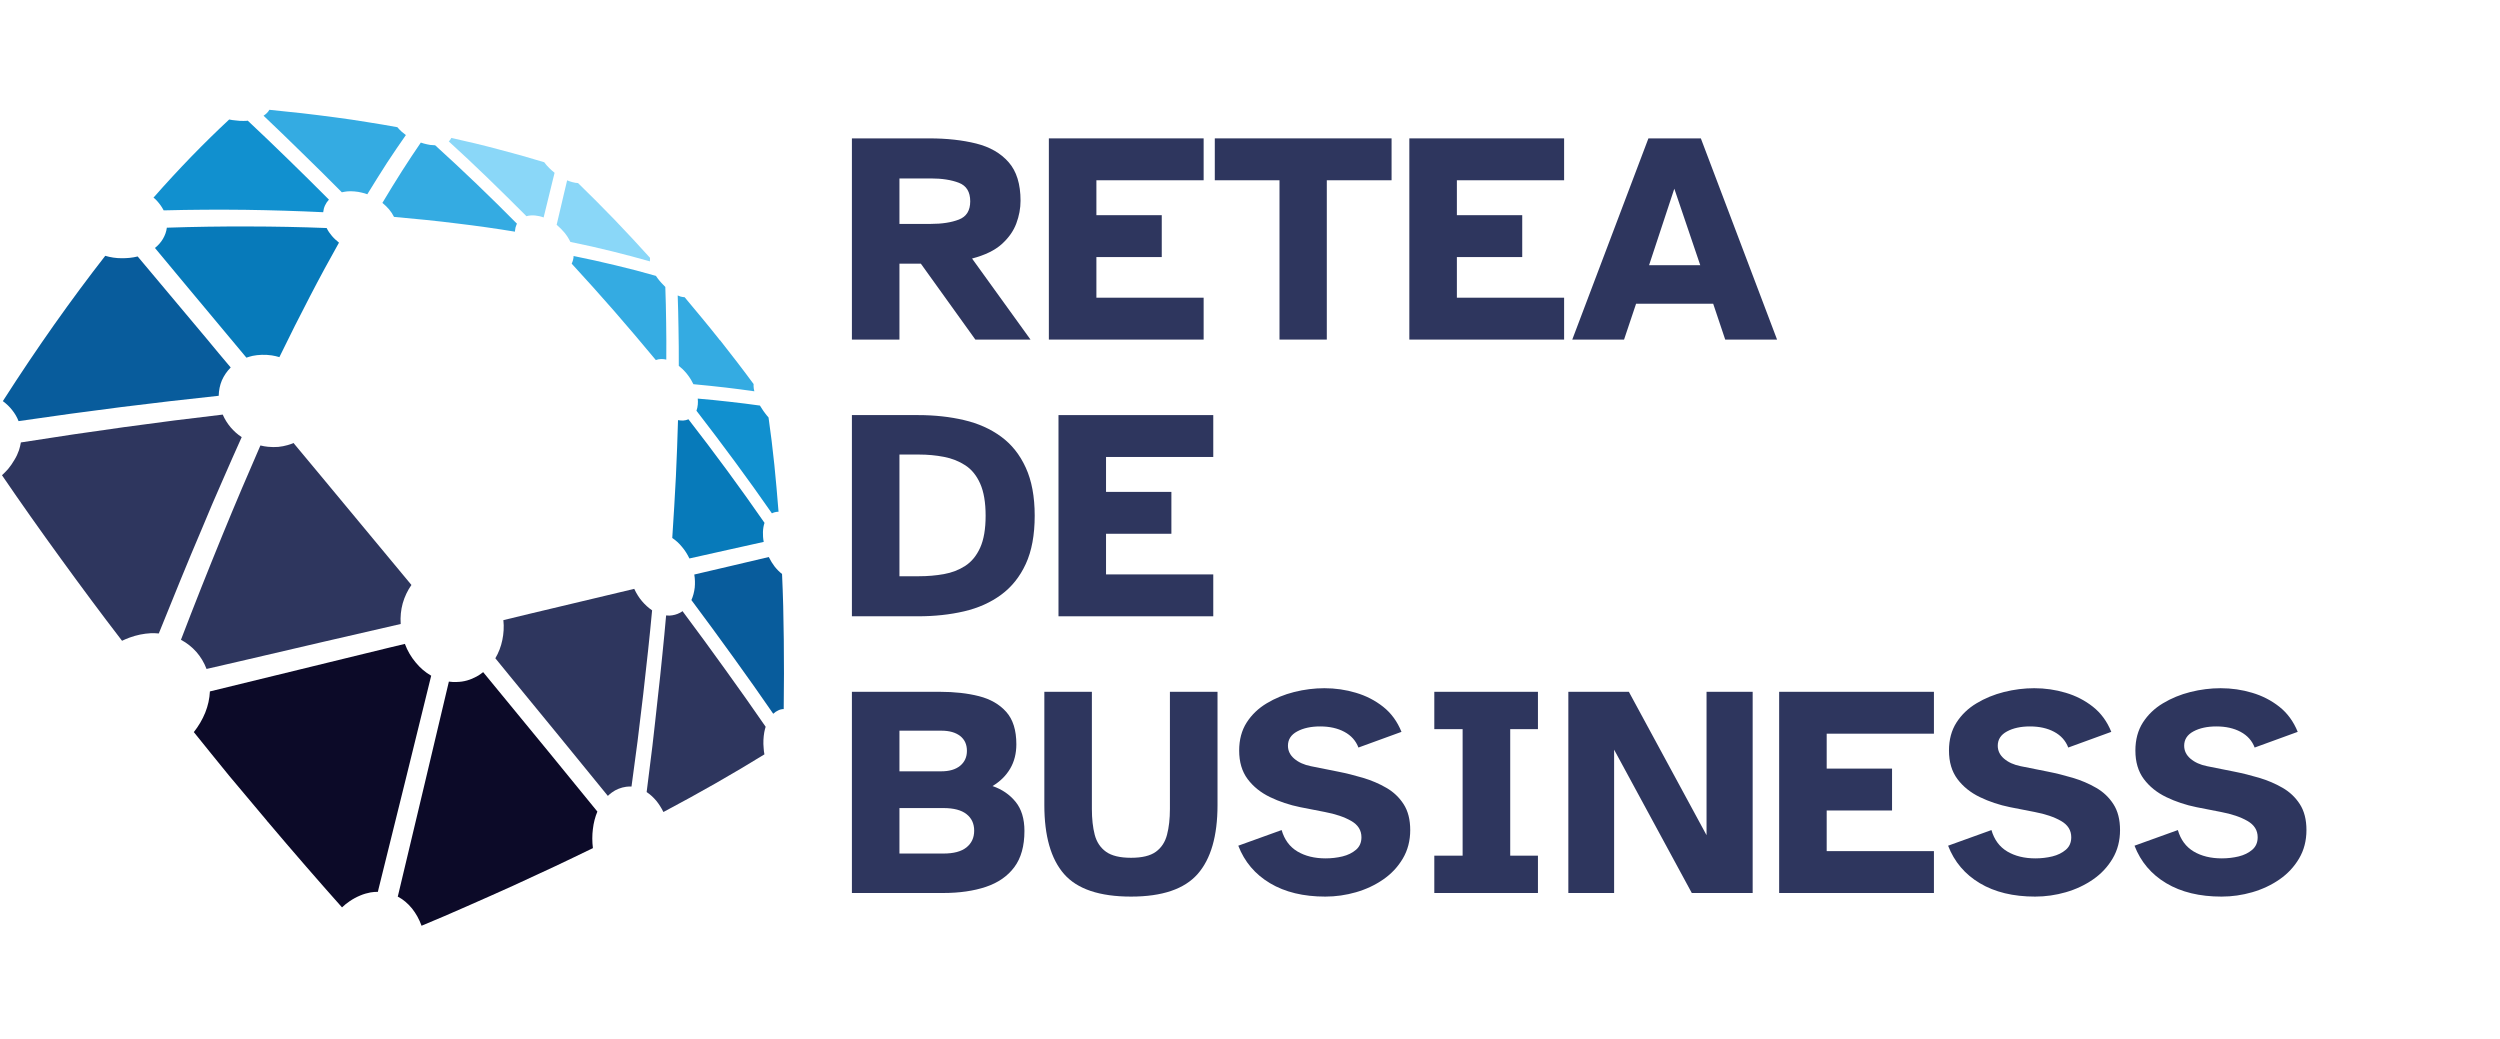
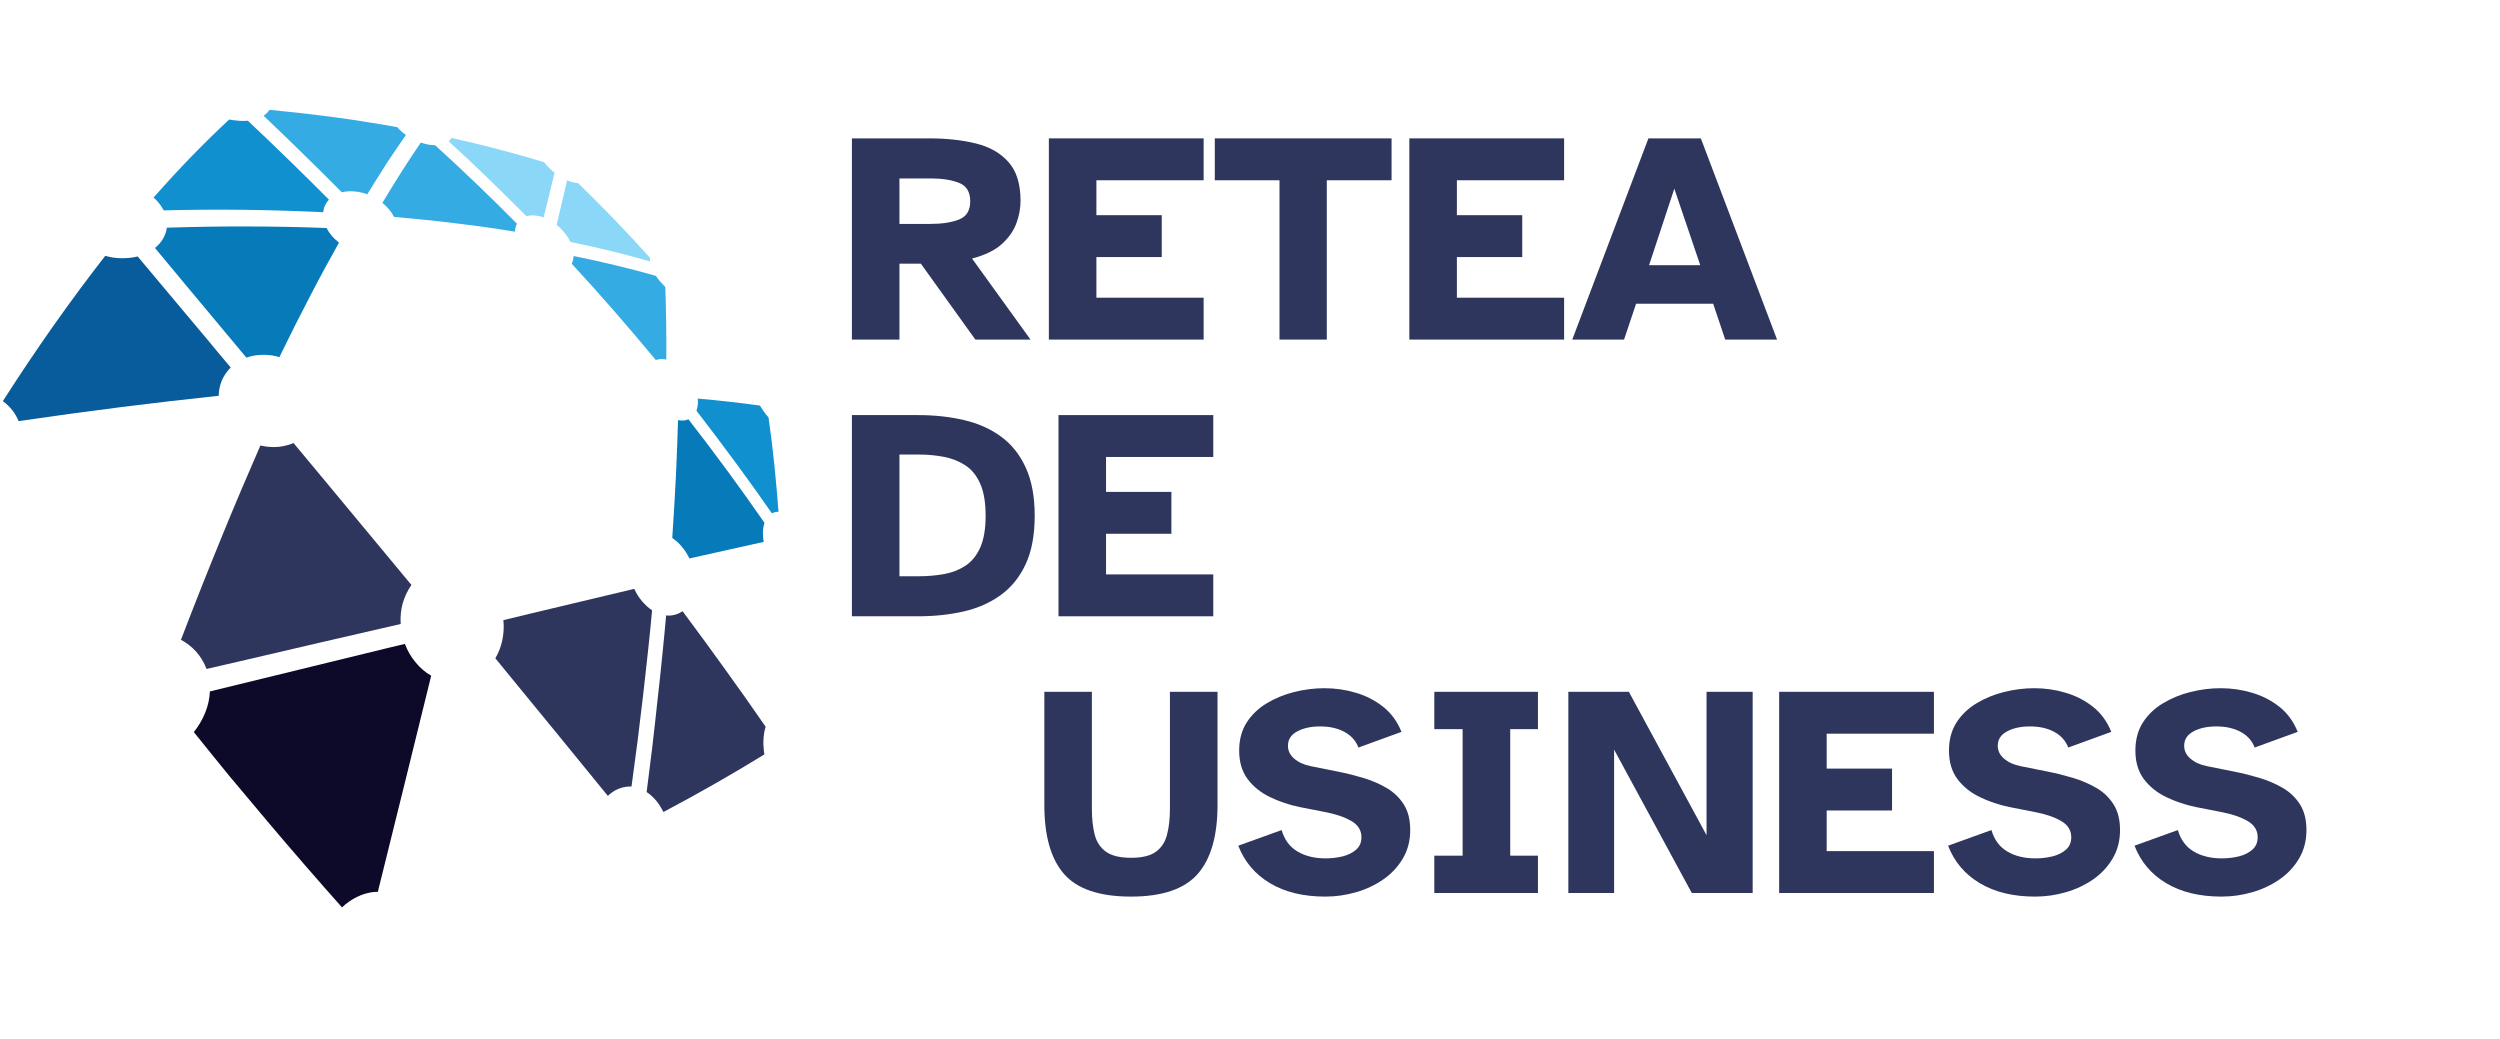
<svg xmlns="http://www.w3.org/2000/svg" width="883" zoomAndPan="magnify" viewBox="0 0 662.25 275.25" height="367" preserveAspectRatio="xMidYMid meet">
  <defs>
    <clipPath id="94b28f9a3c">
      <path d="M 69 29.074 L 108 29.074 L 108 52 L 69 52 Z M 69 29.074 " />
    </clipPath>
    <clipPath id="c42fa30329">
      <path d="M 0.527 67 L 62 67 L 62 112 L 0.527 112 Z M 0.527 67 " />
    </clipPath>
    <clipPath id="1fb2bf755c">
      <path d="M 0.527 109 L 65 109 L 65 170 L 0.527 170 Z M 0.527 109 " />
    </clipPath>
    <clipPath id="27649c80f4">
-       <path d="M 183 147 L 207.711 147 L 207.711 190 L 183 190 Z M 183 147 " />
-     </clipPath>
+       </clipPath>
    <clipPath id="008ef6ad32">
-       <path d="M 105 178 L 159 178 L 159 245.238 L 105 245.238 Z M 105 178 " />
-     </clipPath>
+       </clipPath>
  </defs>
  <g id="f5892b81c9">
    <path style=" stroke:none;fill-rule:evenodd;fill:#34abe2;fill-opacity:1;" d="M 126.301 48.777 C 122.648 45.262 118.949 41.832 115.27 38.484 C 114.852 38.469 114.41 38.43 113.953 38.391 C 113.406 38.309 112.84 38.164 112.27 38.02 C 112.023 37.938 111.801 37.875 111.613 37.812 C 111.555 37.816 111.512 37.793 111.473 37.773 C 109.848 40.125 108.195 42.656 106.473 45.328 C 104.785 47.988 103.047 50.805 101.297 53.742 C 101.941 54.266 102.535 54.855 103.051 55.445 C 103.586 56.074 104.027 56.754 104.371 57.453 C 110.137 57.965 115.688 58.516 121.035 59.195 C 126.344 59.824 131.461 60.555 136.414 61.371 C 136.406 61.285 136.418 61.246 136.414 61.18 C 136.441 60.867 136.508 60.531 136.559 60.262 C 136.648 59.965 136.723 59.715 136.836 59.461 C 136.891 59.395 136.926 59.332 136.934 59.25 C 133.43 55.719 129.898 52.227 126.301 48.777 Z M 126.301 48.777 " />
    <g clip-rule="nonzero" clip-path="url(#94b28f9a3c)">
      <path style=" stroke:none;fill-rule:evenodd;fill:#34abe2;fill-opacity:1;" d="M 102.547 43.09 C 104.242 40.523 105.887 38.09 107.516 35.777 C 107.113 35.48 106.727 35.16 106.359 34.844 C 105.945 34.461 105.574 34.078 105.262 33.695 C 102.684 33.234 100.047 32.766 97.398 32.363 C 94.602 31.895 91.793 31.488 88.891 31.102 C 85.988 30.711 83.012 30.344 79.992 29.992 C 77.078 29.664 74.207 29.375 71.355 29.086 C 71.145 29.441 70.914 29.77 70.582 30.059 C 70.359 30.254 70.098 30.477 69.816 30.652 C 73.199 33.863 76.555 37.102 79.855 40.344 C 83.379 43.762 86.957 47.309 90.559 50.941 C 90.988 50.848 91.457 50.754 91.973 50.699 C 92.566 50.645 93.203 50.652 93.867 50.707 C 94.57 50.754 95.215 50.875 95.871 51.035 C 96.359 51.152 96.828 51.273 97.301 51.457 C 99.078 48.559 100.82 45.777 102.547 43.09 Z M 102.547 43.09 " />
    </g>
    <path style=" stroke:none;fill-rule:evenodd;fill:#1190cf;fill-opacity:1;" d="M 76.441 42.312 C 72.82 38.781 69.215 35.316 65.625 31.961 C 65.41 32.008 65.172 32.031 64.5 32.031 C 63.969 32.051 63.172 32.012 62.391 31.898 C 61.812 31.855 61.234 31.77 60.711 31.656 C 57.414 34.723 54.066 38.008 50.668 41.5 C 47.391 44.898 44.039 48.5 40.66 52.355 C 40.828 52.488 40.977 52.621 41.145 52.754 C 41.469 53.09 41.809 53.422 42.094 53.805 C 42.379 54.16 42.664 54.539 42.91 54.945 C 43.066 55.191 43.227 55.461 43.363 55.727 C 50.738 55.535 57.961 55.5 65.035 55.582 C 72.051 55.684 78.918 55.895 85.613 56.215 C 85.68 55.559 85.848 54.941 86.102 54.41 C 86.355 53.859 86.711 53.328 87.133 52.883 C 83.582 49.309 80.004 45.777 76.441 42.312 Z M 76.441 42.312 " />
    <g clip-rule="nonzero" clip-path="url(#c42fa30329)">
      <path style=" stroke:none;fill-rule:evenodd;fill:#085c9c;fill-opacity:1;" d="M 14.348 86.016 C 9.891 92.336 5.34 99.09 0.754 106.258 C 1.723 106.977 2.559 107.773 3.234 108.648 C 3.953 109.547 4.516 110.523 4.918 111.555 C 14.117 110.203 23.18 108.969 32.043 107.844 C 40.863 106.734 49.508 105.734 57.934 104.844 C 57.969 103.398 58.254 102.004 58.77 100.777 C 59.328 99.504 60.113 98.355 61.113 97.348 C 59.004 94.844 56.879 92.332 54.777 89.762 C 48.668 82.449 42.465 75.062 36.469 67.938 C 35.09 68.281 33.633 68.422 32.188 68.402 C 30.746 68.406 29.27 68.18 27.883 67.766 C 23.445 73.449 18.934 79.531 14.348 86.016 Z M 14.348 86.016 " />
    </g>
    <path style=" stroke:none;fill-rule:evenodd;fill:#077aba;fill-opacity:1;" d="M 49.734 76.129 C 55.059 82.508 60.344 88.832 65.273 94.742 C 65.805 94.555 66.34 94.41 66.918 94.266 C 67.695 94.109 68.477 94.02 69.344 93.992 C 70.254 93.961 71.129 94.02 72.008 94.145 C 72.688 94.262 73.363 94.398 74.008 94.605 C 76.777 88.93 79.457 83.574 82.09 78.539 C 84.695 73.508 87.289 68.746 89.797 64.277 C 89.129 63.73 88.484 63.16 87.926 62.504 C 87.371 61.863 86.891 61.156 86.527 60.406 C 79.703 60.137 72.789 60 65.754 59.992 C 58.711 59.965 51.52 60.07 44.199 60.316 C 44.07 61.34 43.719 62.328 43.164 63.277 C 42.645 64.156 41.938 64.973 41.047 65.688 C 43.949 69.184 46.859 72.66 49.734 76.129 Z M 49.734 76.129 " />
    <path style=" stroke:none;fill-rule:evenodd;fill:#34abe2;fill-opacity:1;" d="M 162.727 82.426 C 166.43 86.688 170.086 90.988 173.73 95.379 C 174.176 95.207 174.652 95.117 175.141 95.105 C 175.586 95.098 176.043 95.148 176.5 95.258 C 176.535 91.945 176.516 88.68 176.465 85.52 C 176.434 82.199 176.34 79.023 176.242 76.012 C 176.105 75.875 175.973 75.742 175.855 75.605 C 175.422 75.203 175.023 74.738 174.648 74.293 C 174.316 73.887 174.027 73.496 173.758 73.082 C 170.297 72.082 166.727 71.156 163.02 70.27 C 159.441 69.414 155.75 68.574 151.945 67.816 C 151.93 67.836 151.934 67.855 151.934 67.879 L 151.938 67.898 C 151.945 68.164 151.898 68.457 151.824 68.727 C 151.777 68.992 151.684 69.285 151.57 69.535 C 151.527 69.664 151.496 69.766 151.445 69.852 C 155.238 73.965 158.992 78.156 162.727 82.426 Z M 162.727 82.426 " />
-     <path style=" stroke:none;fill-rule:evenodd;fill:#34abe2;fill-opacity:1;" d="M 179.734 86.945 C 179.797 90.137 179.828 93.473 179.812 96.914 C 180.152 97.176 180.469 97.453 180.812 97.773 C 181.207 98.168 181.629 98.625 182.008 99.082 L 182.012 99.102 C 182.395 99.574 182.742 100.074 183.047 100.594 C 183.277 100.98 183.488 101.367 183.68 101.773 C 186.652 102.043 189.527 102.352 192.305 102.668 C 194.879 102.973 197.391 103.301 199.828 103.656 C 199.758 103.402 199.703 103.152 199.672 102.914 C 199.617 102.484 199.605 102.07 199.625 101.734 C 198.238 99.836 196.789 97.918 195.301 95.977 C 193.746 93.977 192.242 92.047 190.766 90.148 C 190.723 90.133 190.699 90.113 190.68 90.094 C 190.637 90.098 190.633 90.059 190.605 90.02 C 190.582 89.984 190.559 89.941 190.531 89.906 C 188.965 87.93 187.434 86.043 185.934 84.234 C 184.457 82.438 182.938 80.598 181.359 78.734 C 181.012 78.711 180.621 78.652 180.246 78.551 C 180.012 78.461 179.777 78.371 179.523 78.266 C 179.613 81.047 179.703 83.953 179.734 86.945 Z M 179.734 86.945 " />
    <path style=" stroke:none;fill-rule:evenodd;fill:#1190cf;fill-opacity:1;" d="M 205.125 123.121 C 204.672 118.816 204.172 114.633 203.586 110.594 C 203.301 110.262 203.008 109.93 202.738 109.555 C 202.414 109.148 202.113 108.699 201.805 108.227 L 201.805 108.211 C 201.68 108.023 201.574 107.852 201.473 107.703 C 201.441 107.605 201.391 107.531 201.316 107.438 C 198.688 107.07 195.984 106.727 193.223 106.422 C 190.504 106.113 187.707 105.828 184.836 105.586 C 184.883 106.145 184.902 106.645 184.844 107.172 C 184.793 107.758 184.676 108.309 184.492 108.805 C 187.969 113.301 191.375 117.816 194.719 122.352 C 198.07 126.898 201.336 131.449 204.484 135.988 C 204.559 135.941 204.617 135.914 204.676 135.887 C 204.934 135.781 205.191 135.691 205.457 135.645 C 205.695 135.582 205.922 135.574 206.172 135.566 C 206.191 135.566 206.211 135.562 206.234 135.562 C 205.891 131.297 205.539 127.141 205.125 123.121 Z M 205.125 123.121 " />
    <path style=" stroke:none;fill-rule:evenodd;fill:#077aba;fill-opacity:1;" d="M 192.684 124.723 C 189.34 120.164 185.891 115.625 182.367 111.07 C 181.938 111.266 181.48 111.363 180.992 111.402 C 180.543 111.418 180.086 111.375 179.605 111.293 C 179.477 116.078 179.281 121.031 179.047 126.207 C 178.777 131.449 178.457 136.867 178.082 142.512 C 179.004 143.121 179.887 143.918 180.66 144.871 C 181.406 145.738 182.07 146.781 182.625 147.938 C 186.051 147.191 189.43 146.414 192.812 145.66 C 196.055 144.945 199.211 144.223 202.309 143.547 C 202.129 142.633 202.082 141.742 202.105 140.941 C 202.133 140.043 202.277 139.211 202.52 138.504 C 199.301 133.871 196.035 129.273 192.684 124.723 Z M 192.684 124.723 " />
    <path style=" stroke:none;fill-rule:evenodd;fill:#2e365e;fill-opacity:1;" d="M 85.039 126.109 C 82.613 123.199 80.191 120.281 77.75 117.352 C 77.238 117.59 76.703 117.77 76.145 117.922 C 75.406 118.137 74.602 118.293 73.711 118.387 C 72.836 118.457 71.938 118.441 71.012 118.355 C 70.332 118.277 69.629 118.18 68.984 118.004 C 67.402 121.629 65.801 125.379 64.125 129.277 C 62.363 133.449 60.598 137.637 58.852 141.926 C 57.016 146.418 55.156 151.023 53.297 155.711 C 51.488 160.273 49.711 164.848 47.934 169.48 C 49.48 170.301 50.883 171.41 52.031 172.707 C 53.16 174.004 54.074 175.508 54.711 177.207 C 57.637 176.531 60.543 175.859 63.449 175.191 C 78.773 171.613 92.945 168.309 106.145 165.293 C 106.016 163.391 106.207 161.535 106.68 159.82 C 107.188 158.039 107.977 156.402 108.988 154.957 C 101.445 145.859 93.266 136.004 85.039 126.109 Z M 85.039 126.109 " />
    <g clip-rule="nonzero" clip-path="url(#1fb2bf755c)">
-       <path style=" stroke:none;fill-rule:evenodd;fill:#2e365e;fill-opacity:1;" d="M 59 127.16 C 60.715 123.199 62.398 119.434 64.027 115.793 C 62.914 115.07 61.93 114.18 61.082 113.188 C 60.234 112.168 59.523 111.047 59.004 109.824 C 50.57 110.797 41.902 111.902 33.012 113.129 C 24.016 114.371 14.844 115.727 5.531 117.203 C 5.406 117.875 5.262 118.57 5.035 119.25 C 4.734 120.102 4.355 120.957 3.832 121.805 C 3.348 122.668 2.762 123.477 2.133 124.258 C 1.633 124.824 1.09 125.363 0.527 125.887 C 5.516 133.207 10.734 140.59 16.129 148.008 C 21.344 155.199 26.73 162.469 32.328 169.742 C 32.992 169.43 33.637 169.145 34.324 168.898 C 35.215 168.559 36.172 168.309 37.109 168.102 C 38.07 167.918 38.996 167.781 39.902 167.742 C 40.648 167.723 41.371 167.727 42.062 167.805 C 43.984 163.066 45.844 158.422 47.742 153.812 C 49.68 149.051 51.625 144.426 53.551 139.906 C 55.34 135.578 57.148 131.328 59 127.16 Z M 59 127.16 " />
-     </g>
+       </g>
    <g clip-rule="nonzero" clip-path="url(#27649c80f4)">
      <path style=" stroke:none;fill-rule:evenodd;fill:#085c9c;fill-opacity:1;" d="M 207.625 169.395 C 207.574 163.402 207.422 157.625 207.164 152.047 C 206.473 151.516 205.824 150.859 205.199 150.078 C 204.629 149.332 204.102 148.48 203.648 147.555 C 200.453 148.293 197.25 149.059 194.035 149.824 C 190.668 150.609 187.305 151.398 183.918 152.191 C 184.121 153.387 184.137 154.562 184.035 155.652 C 183.887 156.871 183.598 157.965 183.152 158.957 C 186.957 164.059 190.688 169.129 194.359 174.242 C 197.957 179.215 201.445 184.172 204.832 189.078 C 205.23 188.691 205.68 188.402 206.141 188.188 C 206.602 187.957 207.094 187.836 207.605 187.836 C 207.684 181.457 207.703 175.316 207.625 169.395 Z M 207.625 169.395 " />
    </g>
    <path style=" stroke:none;fill-rule:evenodd;fill:#2e365e;fill-opacity:1;" d="M 192.121 177.359 C 188.434 172.207 184.648 167.051 180.797 161.891 C 180.586 162.062 180.371 162.191 180.117 162.324 C 179.703 162.543 179.262 162.723 178.797 162.844 C 178.328 162.969 177.836 163.051 177.336 163.074 C 177.062 163.07 176.77 163.047 176.453 163.027 C 176.164 166.367 175.828 169.844 175.461 173.426 C 175.09 177.184 174.688 181.055 174.227 185.02 C 173.801 189.113 173.316 193.238 172.836 197.5 C 172.332 201.539 171.832 205.609 171.297 209.816 C 172.191 210.41 173.047 211.176 173.828 212.098 C 174.543 212.969 175.191 213.996 175.742 215.102 C 180.637 212.5 185.273 209.957 189.648 207.453 C 194.199 204.852 198.477 202.312 202.496 199.832 C 202.387 199.285 202.316 198.734 202.289 198.152 C 202.223 197.457 202.195 196.734 202.234 196.02 C 202.258 195.332 202.344 194.652 202.453 193.988 C 202.559 193.469 202.668 192.984 202.82 192.52 C 199.359 187.52 195.824 182.465 192.121 177.359 Z M 192.121 177.359 " />
    <path style=" stroke:none;fill-rule:evenodd;fill:#2e365e;fill-opacity:1;" d="M 171.68 172.285 C 172.055 168.707 172.43 165.176 172.742 161.68 C 171.773 161.023 170.863 160.191 170.043 159.223 C 169.25 158.293 168.562 157.18 168.012 155.988 C 159.402 158.023 150.031 160.273 140.102 162.637 C 137.863 163.195 135.605 163.73 133.344 164.273 C 133.539 166.082 133.422 167.867 133.066 169.555 C 132.711 171.289 132.078 172.934 131.215 174.375 C 132.469 175.891 133.707 177.43 134.945 178.945 C 143.543 189.402 152.086 199.859 161.02 210.832 C 161.367 210.5 161.699 210.215 162.074 209.941 C 162.605 209.535 163.227 209.199 163.883 208.938 C 164.535 208.684 165.176 208.508 165.867 208.414 C 166.348 208.352 166.816 208.332 167.285 208.359 C 167.852 204.219 168.387 200.195 168.895 196.309 C 169.41 192.152 169.902 188.031 170.391 183.898 C 170.84 179.984 171.27 176.117 171.68 172.285 Z M 171.68 172.285 " />
    <g clip-rule="nonzero" clip-path="url(#008ef6ad32)">
      <path style=" stroke:none;fill-rule:evenodd;fill:#0c0a28;fill-opacity:1;" d="M 131.949 182.871 C 130.645 181.281 129.312 179.668 127.988 178.047 C 127.461 178.465 126.895 178.867 126.297 179.188 C 125.5 179.621 124.633 180 123.715 180.258 C 122.816 180.512 121.906 180.641 120.988 180.656 C 120.301 180.691 119.586 180.66 118.906 180.559 C 114.793 197.941 110.332 216.758 105.445 237.203 C 105.391 237.301 105.375 237.41 105.363 237.504 C 106.793 238.254 108.059 239.316 109.156 240.672 C 110.184 241.973 111.043 243.484 111.668 245.23 C 115.711 243.57 119.75 241.809 123.781 240.035 C 127.934 238.219 131.996 236.391 135.977 234.602 C 139.863 232.797 143.609 231.09 147.141 229.43 C 150.527 227.82 153.871 226.23 157.062 224.668 C 156.844 222.957 156.855 221.246 157.051 219.648 C 157.242 217.992 157.648 216.402 158.246 214.988 C 149.816 204.602 140.902 193.754 131.949 182.871 Z M 131.949 182.871 " />
    </g>
    <path style=" stroke:none;fill-rule:evenodd;fill:#0c0a28;fill-opacity:1;" d="M 100.242 235.621 C 105.246 215.461 109.836 196.891 114.223 178.996 C 112.68 178.121 111.277 176.918 110.082 175.449 C 108.914 174.055 107.934 172.398 107.25 170.566 C 105.801 170.93 104.352 171.27 102.922 171.605 C 88.465 175.125 72.82 178.934 55.605 183.16 C 55.512 185.09 55.098 186.949 54.371 188.766 C 53.641 190.582 52.594 192.355 51.344 193.934 C 54.43 197.793 57.586 201.645 60.711 205.504 C 63.93 209.371 67.293 213.383 70.734 217.445 L 70.734 217.492 C 70.738 217.512 70.738 217.512 70.758 217.512 C 70.805 217.547 70.852 217.609 70.895 217.645 C 74.207 221.57 77.566 225.488 80.98 229.422 C 84.176 233.121 87.395 236.754 90.598 240.367 C 91.207 239.762 91.91 239.23 92.617 238.738 C 93.504 238.133 94.441 237.625 95.41 237.223 C 96.336 236.828 97.254 236.57 98.133 236.406 C 98.785 236.309 99.441 236.234 100.102 236.246 C 100.148 236.035 100.195 235.852 100.242 235.621 Z M 100.242 235.621 " />
    <path style=" stroke:none;fill-rule:evenodd;fill:#8ad7f8;fill-opacity:1;" d="M 162.789 58.191 C 159.566 54.863 156.344 51.617 153.125 48.496 C 152.664 48.484 152.156 48.391 151.582 48.238 C 151.148 48.121 150.695 47.969 150.234 47.77 C 149.973 48.84 149.727 49.871 149.484 50.922 C 148.781 53.832 148.086 56.812 147.457 59.547 C 148.23 60.207 148.926 60.906 149.551 61.648 C 150.172 62.41 150.684 63.234 151.098 64.086 C 154.918 64.859 158.582 65.691 162.16 66.578 C 165.59 67.43 168.934 68.316 172.176 69.238 C 172.168 69.16 172.16 69.078 172.172 68.996 C 172.16 68.758 172.172 68.492 172.188 68.293 C 169.113 64.875 165.977 61.52 162.789 58.191 Z M 162.789 58.191 " />
    <path style=" stroke:none;fill-rule:evenodd;fill:#8ad7f8;fill-opacity:1;" d="M 146.465 47.566 C 146.602 46.969 146.754 46.371 146.91 45.773 C 146.406 45.367 145.922 44.945 145.477 44.496 C 144.988 44.012 144.535 43.504 144.16 42.973 C 140.211 41.758 136.137 40.625 131.973 39.543 C 127.973 38.469 123.824 37.473 119.547 36.535 C 119.445 36.723 119.348 36.934 119.203 37.105 C 119.102 37.254 118.988 37.34 118.883 37.465 C 122.281 40.555 125.68 43.75 129.074 47.031 C 132.547 50.414 136.012 53.801 139.453 57.27 C 140.133 57.086 140.902 57 141.73 57.082 C 142.438 57.148 143.219 57.312 144.008 57.602 C 144.824 54.195 145.664 50.836 146.465 47.566 Z M 146.465 47.566 " />
    <g style="fill:#2e365e;fill-opacity:1;">
      <g transform="translate(222.154, 89.955)">
        <path style="stroke:none" d="M 3.516 0 L 3.516 -53.297 L 24.016 -53.297 C 28.641 -53.297 32.773 -52.844 36.422 -51.938 C 40.066 -51.031 42.938 -49.379 45.031 -46.984 C 47.133 -44.598 48.188 -41.195 48.188 -36.781 C 48.188 -34.758 47.812 -32.75 47.062 -30.75 C 46.32 -28.758 45.035 -26.938 43.203 -25.281 C 41.367 -23.633 38.75 -22.363 35.344 -21.469 L 50.828 0 L 36.219 0 L 21.781 -20.109 L 16.109 -20.109 L 16.109 0 Z M 16.109 -30.641 L 24.406 -30.641 C 27.383 -30.641 29.867 -31.023 31.859 -31.797 C 33.859 -32.566 34.859 -34.176 34.859 -36.625 C 34.859 -39.125 33.859 -40.758 31.859 -41.531 C 29.867 -42.301 27.383 -42.688 24.406 -42.688 L 16.109 -42.688 Z M 16.109 -30.641 " />
      </g>
    </g>
    <g style="fill:#2e365e;fill-opacity:1;">
      <g transform="translate(274.327, 89.955)">
        <path style="stroke:none" d="M 3.516 0 L 3.516 -53.297 L 44.516 -53.297 L 44.516 -42.203 L 16.109 -42.203 L 16.109 -32.953 L 33.422 -32.953 L 33.422 -21.859 L 16.109 -21.859 L 16.109 -11.094 L 44.516 -11.094 L 44.516 0 Z M 3.516 0 " />
      </g>
    </g>
    <g style="fill:#2e365e;fill-opacity:1;">
      <g transform="translate(320.596, 89.955)">
        <path style="stroke:none" d="M 18.344 0 L 18.344 -42.203 L 1.203 -42.203 L 1.203 -53.297 L 48.031 -53.297 L 48.031 -42.203 L 30.875 -42.203 L 30.875 0 Z M 18.344 0 " />
      </g>
    </g>
    <g style="fill:#2e365e;fill-opacity:1;">
      <g transform="translate(369.817, 89.955)">
        <path style="stroke:none" d="M 3.516 0 L 3.516 -53.297 L 44.516 -53.297 L 44.516 -42.203 L 16.109 -42.203 L 16.109 -32.953 L 33.422 -32.953 L 33.422 -21.859 L 16.109 -21.859 L 16.109 -11.094 L 44.516 -11.094 L 44.516 0 Z M 3.516 0 " />
      </g>
    </g>
    <g style="fill:#2e365e;fill-opacity:1;">
      <g transform="translate(416.087, 89.955)">
        <path style="stroke:none" d="M 0.406 0 L 20.578 -53.297 L 34.469 -53.297 L 54.656 0 L 40.922 0 L 37.734 -9.5 L 17.312 -9.5 L 14.125 0 Z M 20.75 -19.703 L 34.312 -19.703 L 27.438 -39.969 Z M 20.75 -19.703 " />
      </g>
    </g>
    <g style="fill:#2e365e;fill-opacity:1;">
      <g transform="translate(222.154, 163.255)">
        <path style="stroke:none" d="M 3.516 0 L 3.516 -53.297 L 21.062 -53.297 C 25.426 -53.297 29.484 -52.852 33.234 -51.969 C 36.984 -51.094 40.254 -49.629 43.047 -47.578 C 45.836 -45.535 48.016 -42.797 49.578 -39.359 C 51.148 -35.93 51.938 -31.691 51.938 -26.641 C 51.938 -21.535 51.148 -17.281 49.578 -13.875 C 48.016 -10.477 45.836 -7.754 43.047 -5.703 C 40.254 -3.648 36.984 -2.188 33.234 -1.312 C 29.484 -0.438 25.426 0 21.062 0 Z M 16.109 -10.609 L 21.297 -10.609 C 23.586 -10.609 25.781 -10.797 27.875 -11.172 C 29.977 -11.547 31.867 -12.273 33.547 -13.359 C 35.223 -14.453 36.539 -16.062 37.5 -18.188 C 38.457 -20.312 38.938 -23.129 38.938 -26.641 C 38.938 -30.148 38.457 -32.984 37.5 -35.141 C 36.539 -37.297 35.223 -38.914 33.547 -40 C 31.867 -41.094 29.977 -41.836 27.875 -42.234 C 25.781 -42.641 23.586 -42.844 21.297 -42.844 L 16.109 -42.844 Z M 16.109 -10.609 " />
      </g>
    </g>
    <g style="fill:#2e365e;fill-opacity:1;">
      <g transform="translate(276.879, 163.255)">
        <path style="stroke:none" d="M 3.516 0 L 3.516 -53.297 L 44.516 -53.297 L 44.516 -42.203 L 16.109 -42.203 L 16.109 -32.953 L 33.422 -32.953 L 33.422 -21.859 L 16.109 -21.859 L 16.109 -11.094 L 44.516 -11.094 L 44.516 0 Z M 3.516 0 " />
      </g>
    </g>
    <g style="fill:#2e365e;fill-opacity:1;">
      <g transform="translate(222.154, 236.556)">
-         <path style="stroke:none" d="M 3.516 0 L 3.516 -53.297 L 26.812 -53.297 C 30.688 -53.297 34.141 -52.91 37.172 -52.141 C 40.203 -51.367 42.609 -49.984 44.391 -47.984 C 46.18 -45.992 47.078 -43.133 47.078 -39.406 C 47.078 -36.957 46.531 -34.801 45.438 -32.938 C 44.344 -31.082 42.785 -29.547 40.766 -28.328 C 43.266 -27.473 45.297 -26.086 46.859 -24.172 C 48.43 -22.254 49.219 -19.676 49.219 -16.438 C 49.219 -12.445 48.328 -9.254 46.547 -6.859 C 44.766 -4.461 42.25 -2.719 39 -1.625 C 35.758 -0.539 31.988 0 27.688 0 Z M 16.109 -32.234 L 27.203 -32.234 C 29.328 -32.234 30.988 -32.723 32.188 -33.703 C 33.383 -34.691 33.984 -36.008 33.984 -37.656 C 33.984 -39.352 33.383 -40.664 32.188 -41.594 C 30.988 -42.531 29.328 -43 27.203 -43 L 16.109 -43 Z M 16.109 -10.453 L 27.766 -10.453 C 30.473 -10.453 32.504 -10.992 33.859 -12.078 C 35.223 -13.172 35.906 -14.648 35.906 -16.516 C 35.906 -18.379 35.223 -19.844 33.859 -20.906 C 32.504 -21.969 30.473 -22.5 27.766 -22.5 L 16.109 -22.5 Z M 16.109 -10.453 " />
-       </g>
+         </g>
    </g>
    <g style="fill:#2e365e;fill-opacity:1;">
      <g transform="translate(273.13, 236.556)">
        <path style="stroke:none" d="M 26.484 0.953 C 18.141 0.953 12.223 -1.039 8.734 -5.031 C 5.254 -9.02 3.516 -15.109 3.516 -23.297 L 3.516 -53.297 L 16.109 -53.297 L 16.109 -22.266 C 16.109 -19.648 16.359 -17.375 16.859 -15.438 C 17.367 -13.5 18.367 -11.992 19.859 -10.922 C 21.348 -9.859 23.555 -9.328 26.484 -9.328 C 29.41 -9.328 31.602 -9.859 33.062 -10.922 C 34.531 -11.992 35.516 -13.5 36.016 -15.438 C 36.523 -17.375 36.781 -19.648 36.781 -22.266 L 36.781 -53.297 L 49.391 -53.297 L 49.391 -23.297 C 49.391 -15.109 47.633 -9.02 44.125 -5.031 C 40.613 -1.039 34.734 0.953 26.484 0.953 Z M 26.484 0.953 " />
      </g>
    </g>
    <g style="fill:#2e365e;fill-opacity:1;">
      <g transform="translate(326.021, 236.556)">
        <path style="stroke:none" d="M 25.047 0.953 C 19.254 0.953 14.375 -0.227 10.406 -2.594 C 6.445 -4.957 3.645 -8.27 2 -12.531 L 13.484 -16.672 C 14.223 -14.117 15.617 -12.227 17.672 -11 C 19.723 -9.781 22.207 -9.172 25.125 -9.172 C 26.664 -9.172 28.156 -9.344 29.594 -9.688 C 31.031 -10.039 32.227 -10.629 33.188 -11.453 C 34.145 -12.273 34.625 -13.379 34.625 -14.766 C 34.625 -16.617 33.719 -18.062 31.906 -19.094 C 30.102 -20.133 27.766 -20.926 24.891 -21.469 L 18.422 -22.734 C 15.555 -23.316 12.883 -24.207 10.406 -25.406 C 7.938 -26.602 5.957 -28.195 4.469 -30.188 C 2.977 -32.188 2.234 -34.703 2.234 -37.734 C 2.234 -40.609 2.895 -43.082 4.219 -45.156 C 5.551 -47.227 7.32 -48.926 9.531 -50.25 C 11.738 -51.582 14.172 -52.582 16.828 -53.25 C 19.492 -53.914 22.156 -54.25 24.812 -54.25 C 27.688 -54.25 30.461 -53.848 33.141 -53.047 C 35.828 -52.254 38.234 -51.02 40.359 -49.344 C 42.492 -47.664 44.117 -45.445 45.234 -42.688 L 33.828 -38.531 C 33.141 -40.344 31.898 -41.727 30.109 -42.688 C 28.328 -43.645 26.188 -44.125 23.688 -44.125 C 21.25 -44.125 19.219 -43.68 17.594 -42.797 C 15.969 -41.922 15.156 -40.66 15.156 -39.016 C 15.156 -37.68 15.711 -36.535 16.828 -35.578 C 17.953 -34.617 19.414 -33.957 21.219 -33.594 L 28.406 -32.156 C 30.582 -31.727 32.785 -31.18 35.016 -30.516 C 37.254 -29.848 39.316 -28.969 41.203 -27.875 C 43.098 -26.789 44.629 -25.344 45.797 -23.531 C 46.961 -21.727 47.547 -19.441 47.547 -16.672 C 47.547 -13.859 46.895 -11.348 45.594 -9.141 C 44.289 -6.93 42.562 -5.082 40.406 -3.594 C 38.25 -2.102 35.844 -0.973 33.188 -0.203 C 30.531 0.566 27.816 0.953 25.047 0.953 Z M 25.047 0.953 " />
      </g>
    </g>
    <g style="fill:#2e365e;fill-opacity:1;">
      <g transform="translate(375.401, 236.556)">
        <path style="stroke:none" d="M 4.547 0 L 4.547 -9.891 L 12.047 -9.891 L 12.047 -43.406 L 4.547 -43.406 L 4.547 -53.297 L 32 -53.297 L 32 -43.406 L 24.656 -43.406 L 24.656 -9.891 L 32 -9.891 L 32 0 Z M 4.547 0 " />
      </g>
    </g>
    <g style="fill:#2e365e;fill-opacity:1;">
      <g transform="translate(411.938, 236.556)">
        <path style="stroke:none" d="M 3.516 0 L 3.516 -53.297 L 19.547 -53.297 L 40.125 -15.312 L 40.125 -53.297 L 52.344 -53.297 L 52.344 0 L 36.219 0 L 15.641 -37.969 L 15.641 0 Z M 3.516 0 " />
      </g>
    </g>
    <g style="fill:#2e365e;fill-opacity:1;">
      <g transform="translate(467.781, 236.556)">
        <path style="stroke:none" d="M 3.516 0 L 3.516 -53.297 L 44.516 -53.297 L 44.516 -42.203 L 16.109 -42.203 L 16.109 -32.953 L 33.422 -32.953 L 33.422 -21.859 L 16.109 -21.859 L 16.109 -11.094 L 44.516 -11.094 L 44.516 0 Z M 3.516 0 " />
      </g>
    </g>
    <g style="fill:#2e365e;fill-opacity:1;">
      <g transform="translate(514.05, 236.556)">
        <path style="stroke:none" d="M 25.047 0.953 C 19.254 0.953 14.375 -0.227 10.406 -2.594 C 6.445 -4.957 3.645 -8.27 2 -12.531 L 13.484 -16.672 C 14.223 -14.117 15.617 -12.227 17.672 -11 C 19.723 -9.781 22.207 -9.172 25.125 -9.172 C 26.664 -9.172 28.156 -9.344 29.594 -9.688 C 31.031 -10.039 32.227 -10.629 33.188 -11.453 C 34.145 -12.273 34.625 -13.379 34.625 -14.766 C 34.625 -16.617 33.719 -18.062 31.906 -19.094 C 30.102 -20.133 27.766 -20.926 24.891 -21.469 L 18.422 -22.734 C 15.555 -23.316 12.883 -24.207 10.406 -25.406 C 7.938 -26.602 5.957 -28.195 4.469 -30.188 C 2.977 -32.188 2.234 -34.703 2.234 -37.734 C 2.234 -40.609 2.895 -43.082 4.219 -45.156 C 5.551 -47.227 7.32 -48.926 9.531 -50.25 C 11.738 -51.582 14.172 -52.582 16.828 -53.25 C 19.492 -53.914 22.156 -54.25 24.812 -54.25 C 27.688 -54.25 30.461 -53.848 33.141 -53.047 C 35.828 -52.254 38.234 -51.02 40.359 -49.344 C 42.492 -47.664 44.117 -45.445 45.234 -42.688 L 33.828 -38.531 C 33.141 -40.344 31.898 -41.727 30.109 -42.688 C 28.328 -43.645 26.188 -44.125 23.688 -44.125 C 21.25 -44.125 19.219 -43.68 17.594 -42.797 C 15.969 -41.922 15.156 -40.66 15.156 -39.016 C 15.156 -37.68 15.711 -36.535 16.828 -35.578 C 17.953 -34.617 19.414 -33.957 21.219 -33.594 L 28.406 -32.156 C 30.582 -31.727 32.785 -31.18 35.016 -30.516 C 37.254 -29.848 39.316 -28.969 41.203 -27.875 C 43.098 -26.789 44.629 -25.344 45.797 -23.531 C 46.961 -21.727 47.547 -19.441 47.547 -16.672 C 47.547 -13.859 46.895 -11.348 45.594 -9.141 C 44.289 -6.93 42.562 -5.082 40.406 -3.594 C 38.25 -2.102 35.844 -0.973 33.188 -0.203 C 30.531 0.566 27.816 0.953 25.047 0.953 Z M 25.047 0.953 " />
      </g>
    </g>
    <g style="fill:#2e365e;fill-opacity:1;">
      <g transform="translate(563.431, 236.556)">
        <path style="stroke:none" d="M 25.047 0.953 C 19.254 0.953 14.375 -0.227 10.406 -2.594 C 6.445 -4.957 3.645 -8.27 2 -12.531 L 13.484 -16.672 C 14.223 -14.117 15.617 -12.227 17.672 -11 C 19.723 -9.781 22.207 -9.172 25.125 -9.172 C 26.664 -9.172 28.156 -9.344 29.594 -9.688 C 31.031 -10.039 32.227 -10.629 33.188 -11.453 C 34.145 -12.273 34.625 -13.379 34.625 -14.766 C 34.625 -16.617 33.719 -18.062 31.906 -19.094 C 30.102 -20.133 27.766 -20.926 24.891 -21.469 L 18.422 -22.734 C 15.555 -23.316 12.883 -24.207 10.406 -25.406 C 7.938 -26.602 5.957 -28.195 4.469 -30.188 C 2.977 -32.188 2.234 -34.703 2.234 -37.734 C 2.234 -40.609 2.895 -43.082 4.219 -45.156 C 5.551 -47.227 7.32 -48.926 9.531 -50.25 C 11.738 -51.582 14.172 -52.582 16.828 -53.25 C 19.492 -53.914 22.156 -54.25 24.812 -54.25 C 27.688 -54.25 30.461 -53.848 33.141 -53.047 C 35.828 -52.254 38.234 -51.02 40.359 -49.344 C 42.492 -47.664 44.117 -45.445 45.234 -42.688 L 33.828 -38.531 C 33.141 -40.344 31.898 -41.727 30.109 -42.688 C 28.328 -43.645 26.188 -44.125 23.688 -44.125 C 21.25 -44.125 19.219 -43.68 17.594 -42.797 C 15.969 -41.922 15.156 -40.66 15.156 -39.016 C 15.156 -37.68 15.711 -36.535 16.828 -35.578 C 17.953 -34.617 19.414 -33.957 21.219 -33.594 L 28.406 -32.156 C 30.582 -31.727 32.785 -31.18 35.016 -30.516 C 37.254 -29.848 39.316 -28.969 41.203 -27.875 C 43.098 -26.789 44.629 -25.344 45.797 -23.531 C 46.961 -21.727 47.547 -19.441 47.547 -16.672 C 47.547 -13.859 46.895 -11.348 45.594 -9.141 C 44.289 -6.93 42.562 -5.082 40.406 -3.594 C 38.25 -2.102 35.844 -0.973 33.188 -0.203 C 30.531 0.566 27.816 0.953 25.047 0.953 Z M 25.047 0.953 " />
      </g>
    </g>
  </g>
</svg>